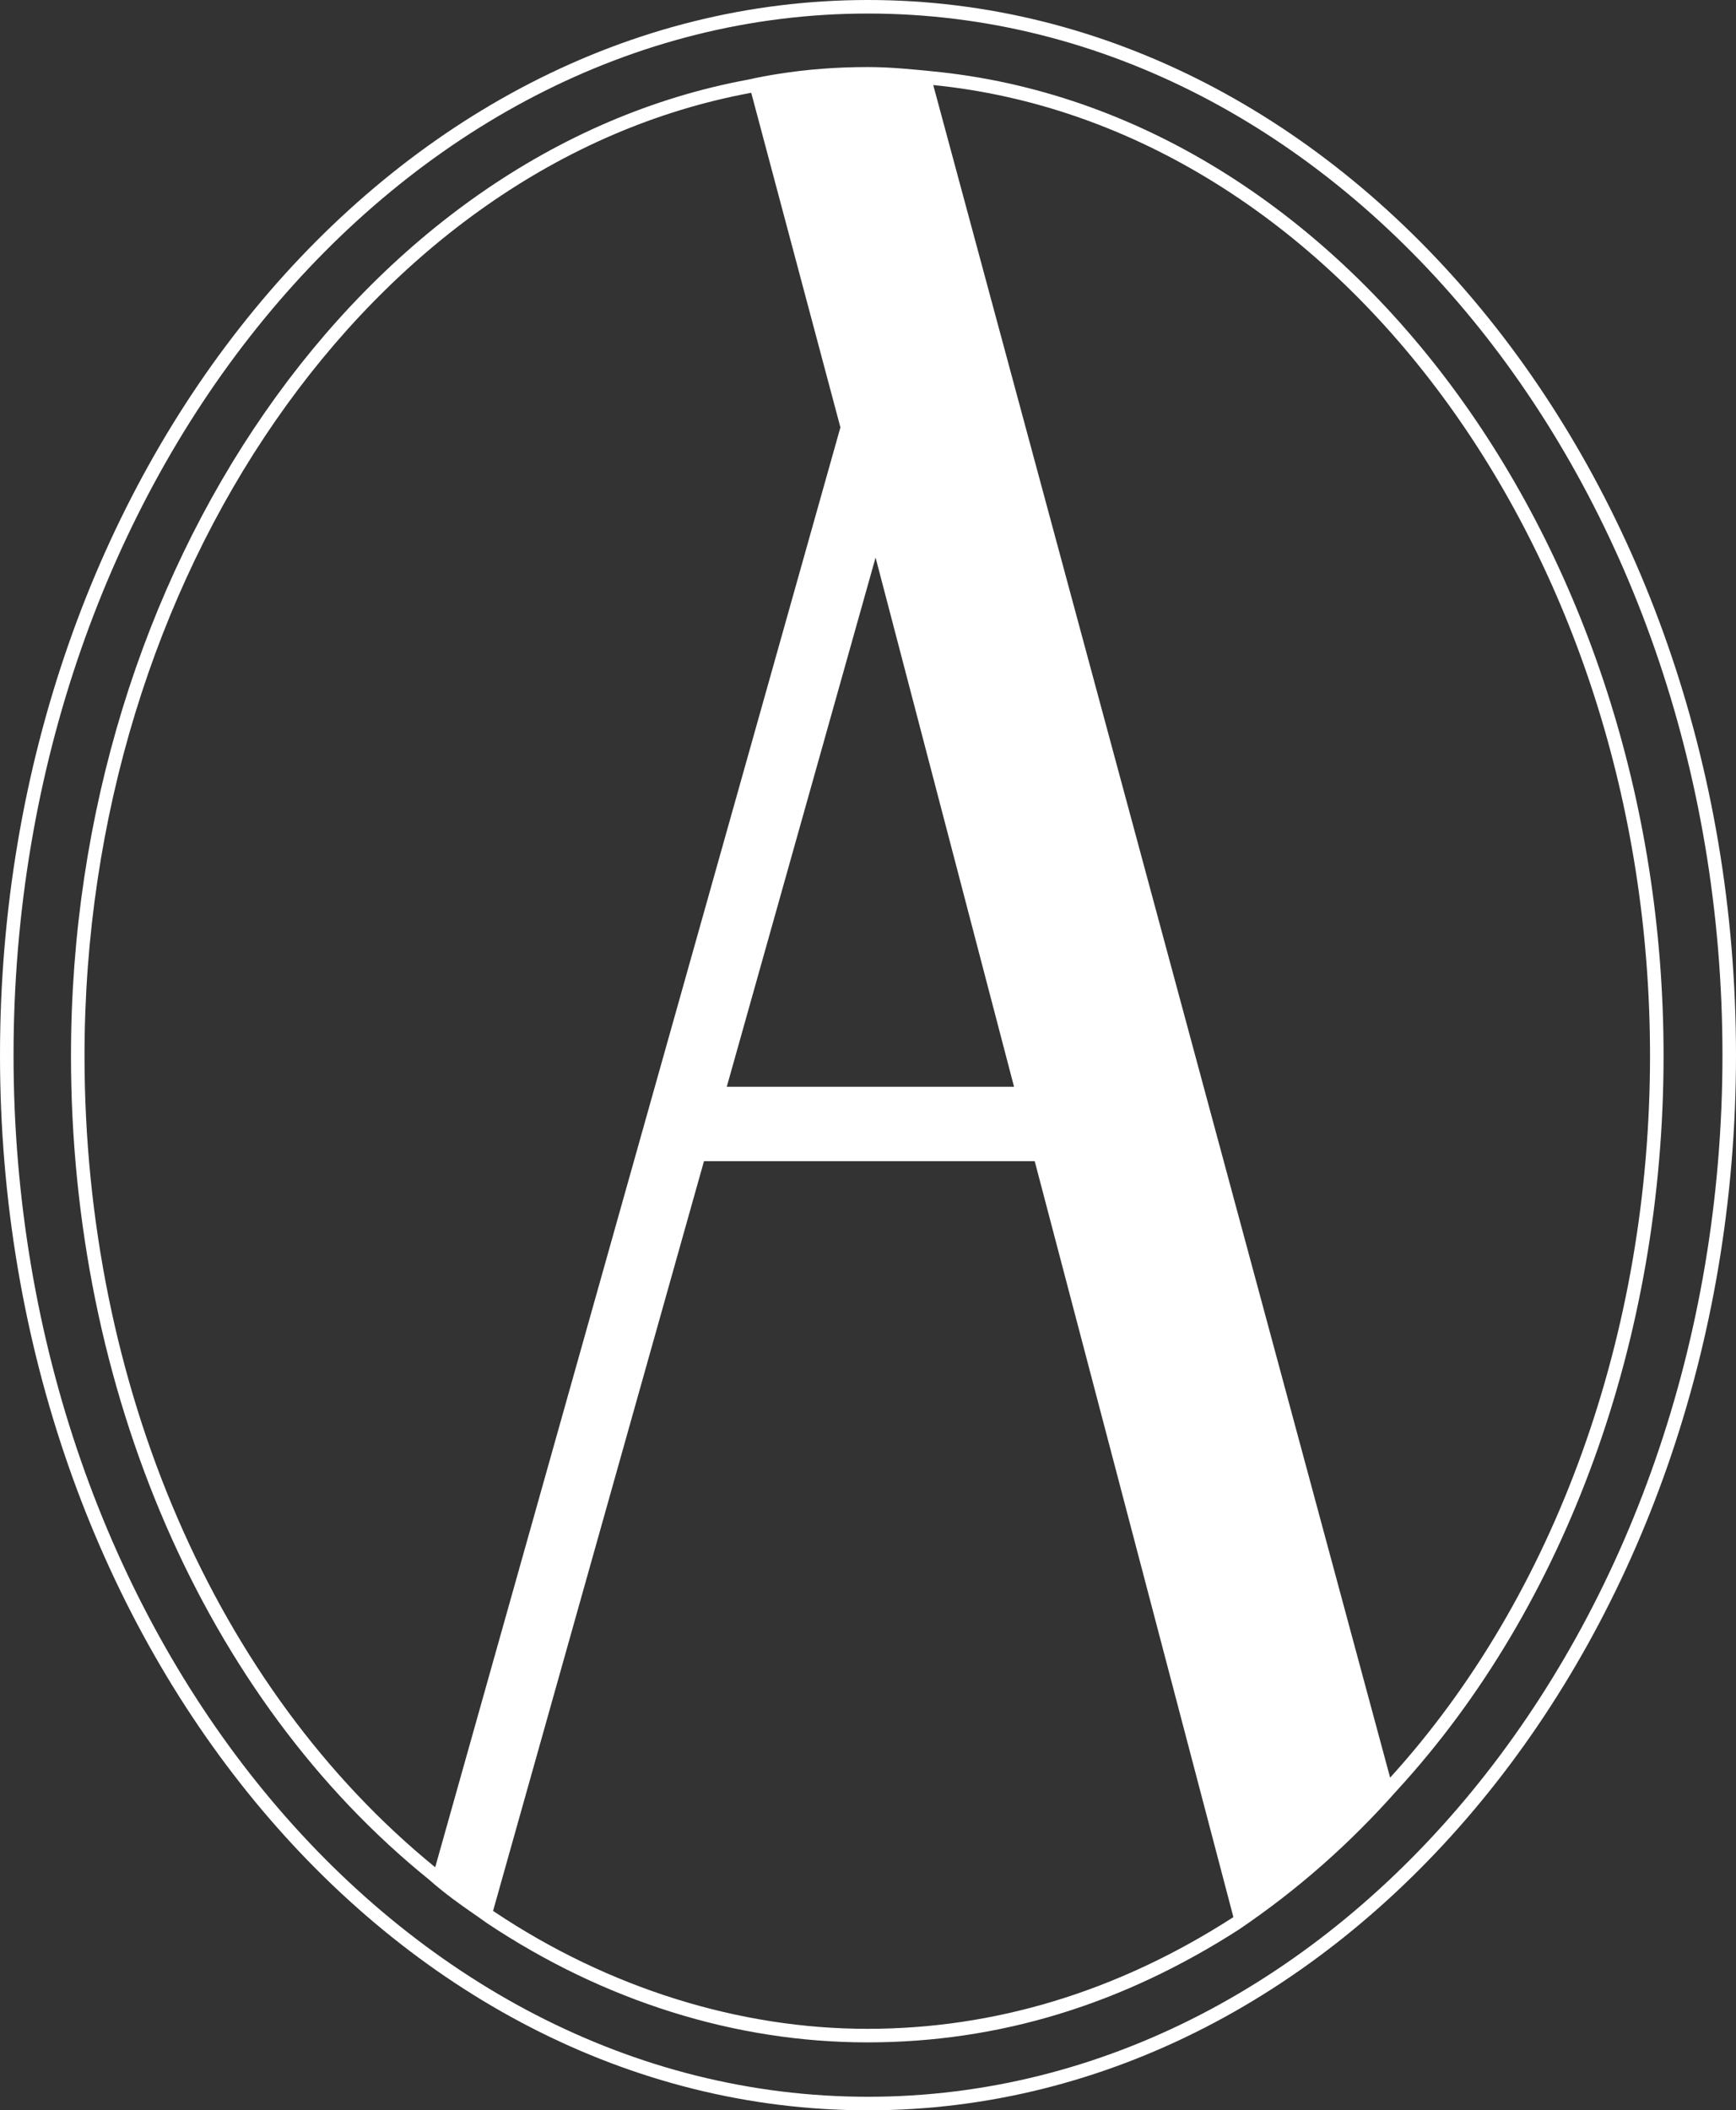
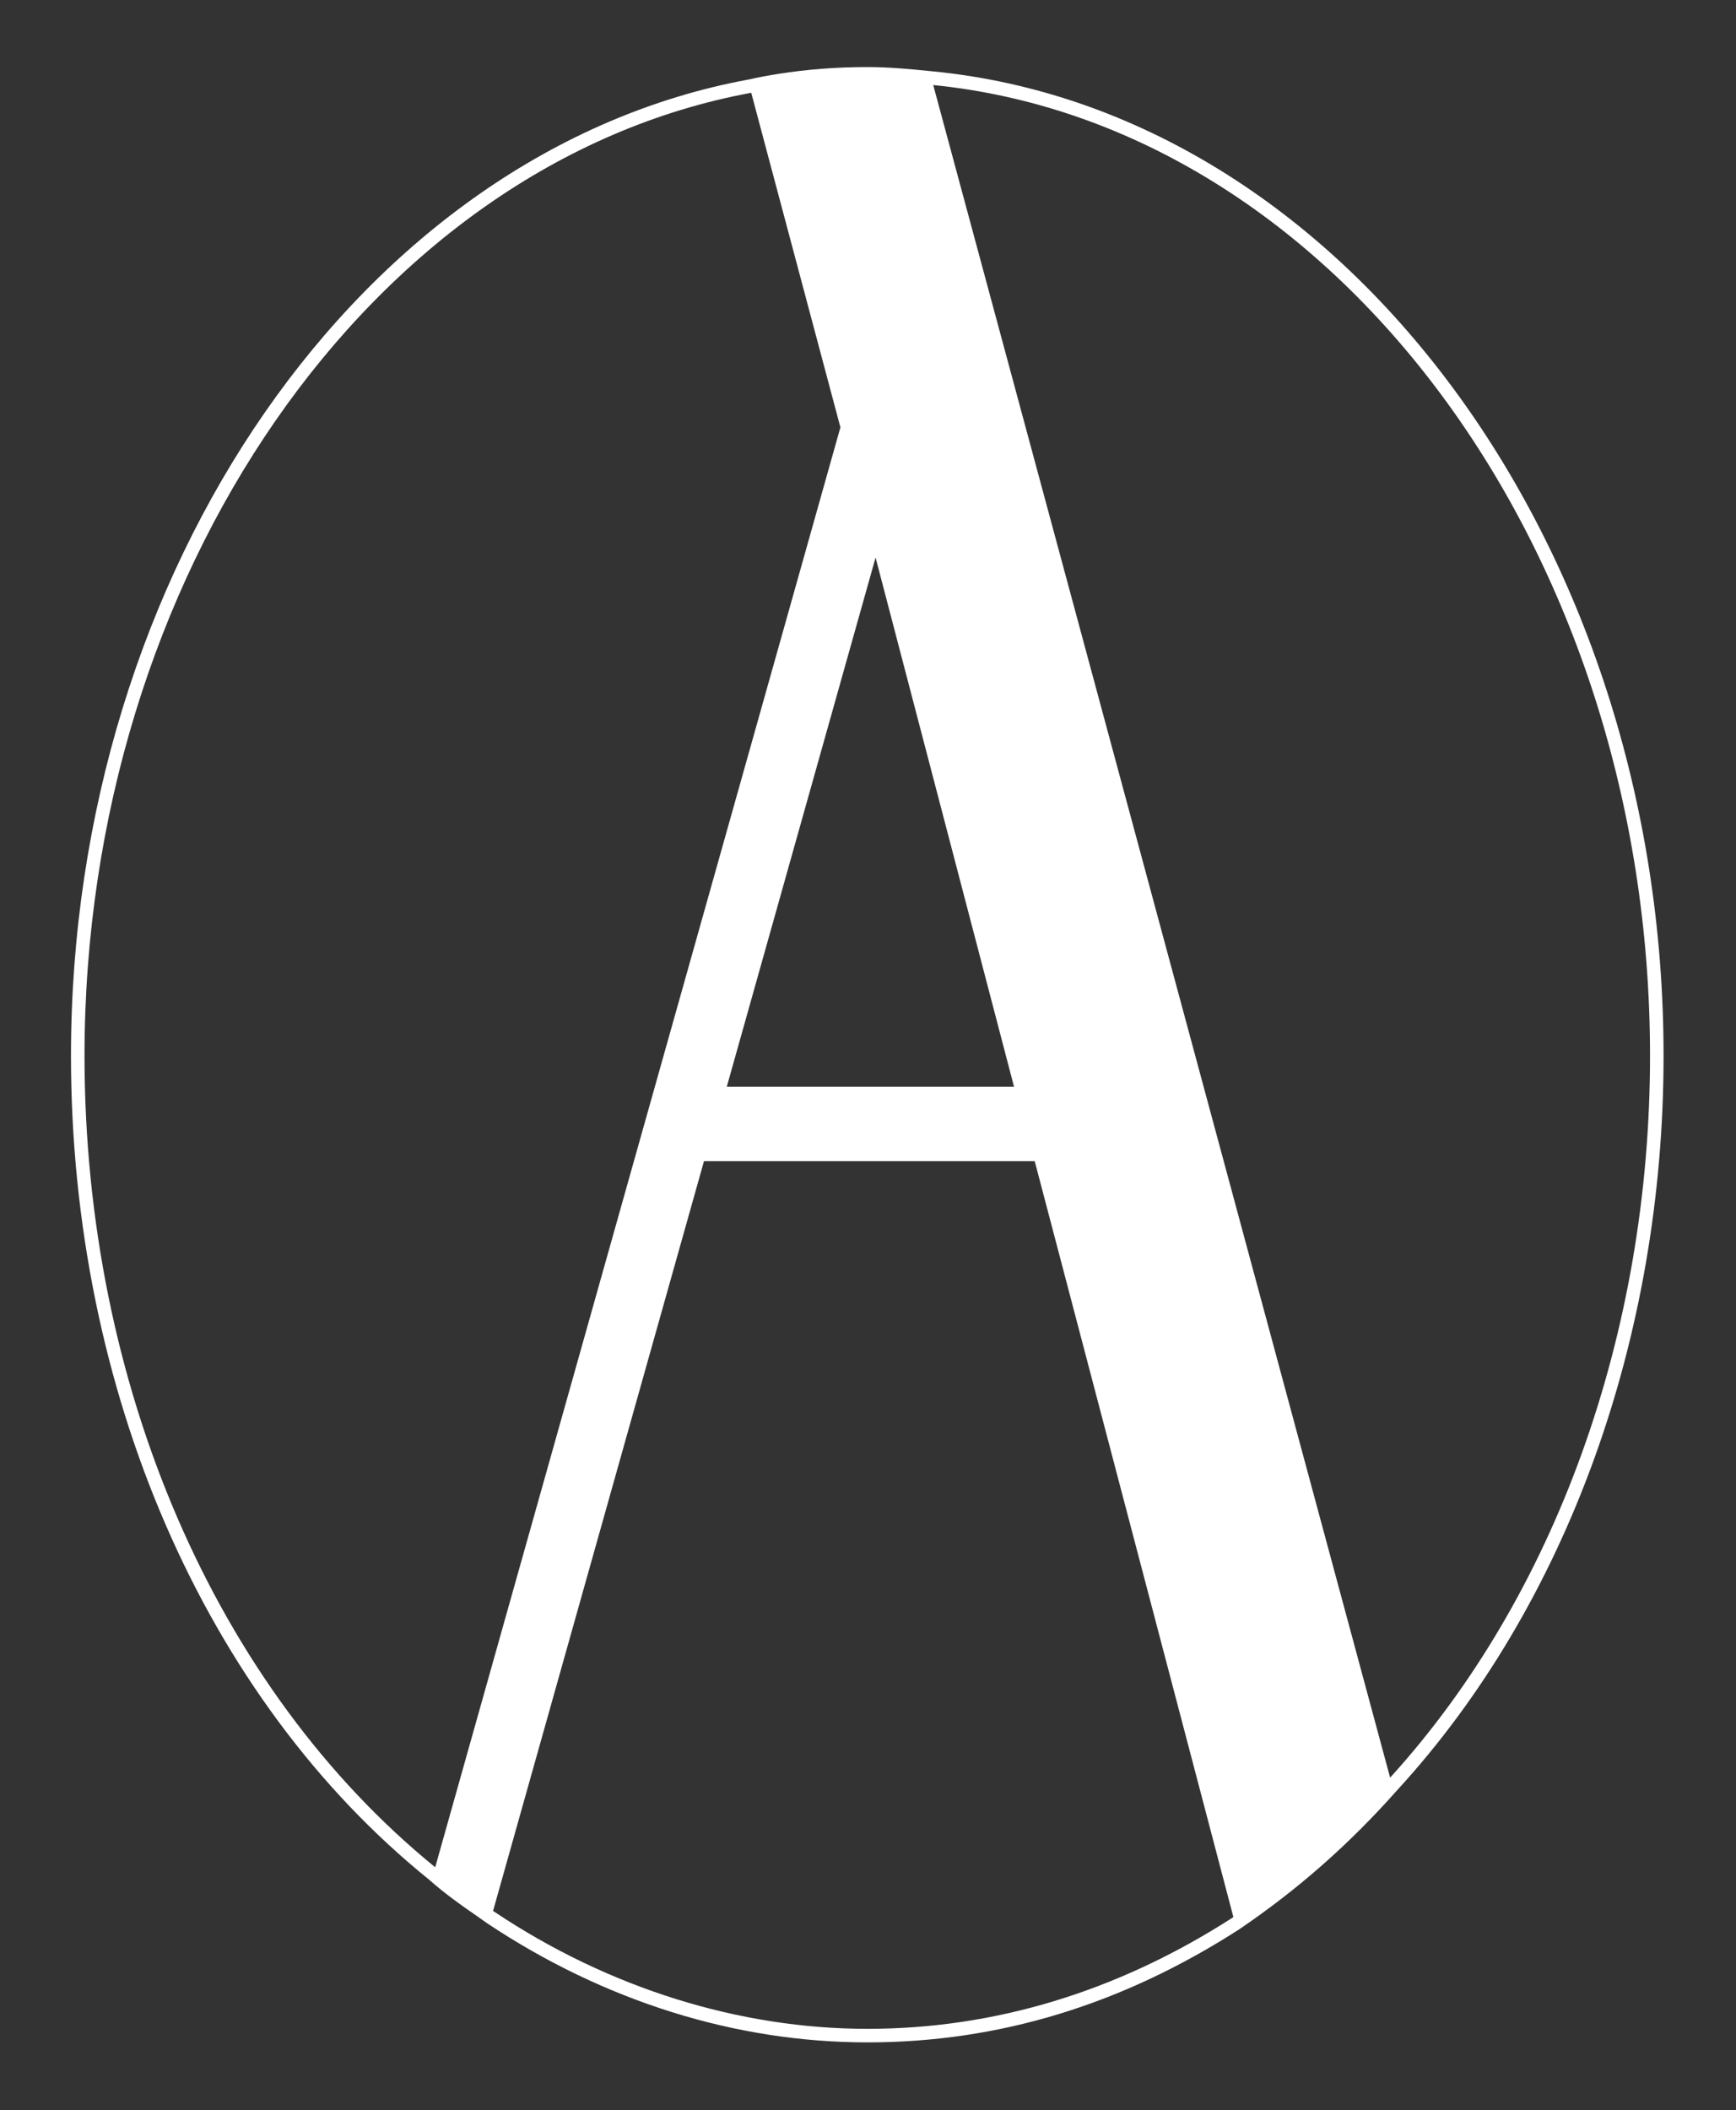
<svg xmlns="http://www.w3.org/2000/svg" id="Layer_2" viewBox="0 0 238.46 289.82">
  <rect x="0" y="0" width="238.46" height="289.82" fill="#333333" stroke="none" />
  <defs>
    <style>.cls-1{fill:#fff;}</style>
  </defs>
  <g id="Layer_1-2">
    <g>
      <path class="cls-1" d="M128.03,9.79c-2.82-.28-5.73-.58-8.89-.58-4.19,0-8.27,.31-12.17,.93-1.42,.22-2.81,.48-4.18,.79h-.01C49.74,20.73,9.75,78.36,9.75,144.99c0,45.97,18.38,88.27,49.15,113.12,2.25,2,4.51,3.58,6.91,5.24l1.13,.8c16.05,10.68,34.09,16.34,52.2,16.34s35.02-5.21,51.04-15.5c8.07-5.47,15.19-11.74,21.75-19.15,23.24-25.31,36.58-62.07,36.58-100.85,0-70.38-44.14-129.77-100.48-135.2Zm-7.76,66.78l19.02,72.68h-39.46l20.44-72.68ZM11.61,144.99C11.61,79.25,50.95,22.39,103.15,12.75c.01,0,.03-.01,.04-.01l12.25,45.95-55.66,197.75c-30.17-24.56-48.17-66.19-48.17-111.45Zm157.56,118.46c-15.71,10.07-32.54,15.18-50.03,15.18s-35.44-5.54-51.15-16.02l-.26-.18,28.97-102.96h45.43l27.29,103.81c-.08,.06-.17,.11-.25,.17Zm21.78-19.32L128.19,11.68c55.24,5.54,98.46,64.01,98.46,133.31,0,38.09-12.99,74.18-35.7,99.14Z" />
-       <path class="cls-1" d="M119.23,0C53.48,0,0,65,0,144.91s53.48,144.91,119.23,144.91,119.23-65.01,119.23-144.91S184.97,0,119.23,0Zm0,287.96C54.51,287.96,1.86,223.79,1.86,144.91S54.51,1.86,119.23,1.86s117.37,64.17,117.37,143.05-52.66,143.05-117.37,143.05Z" />
    </g>
  </g>
</svg>